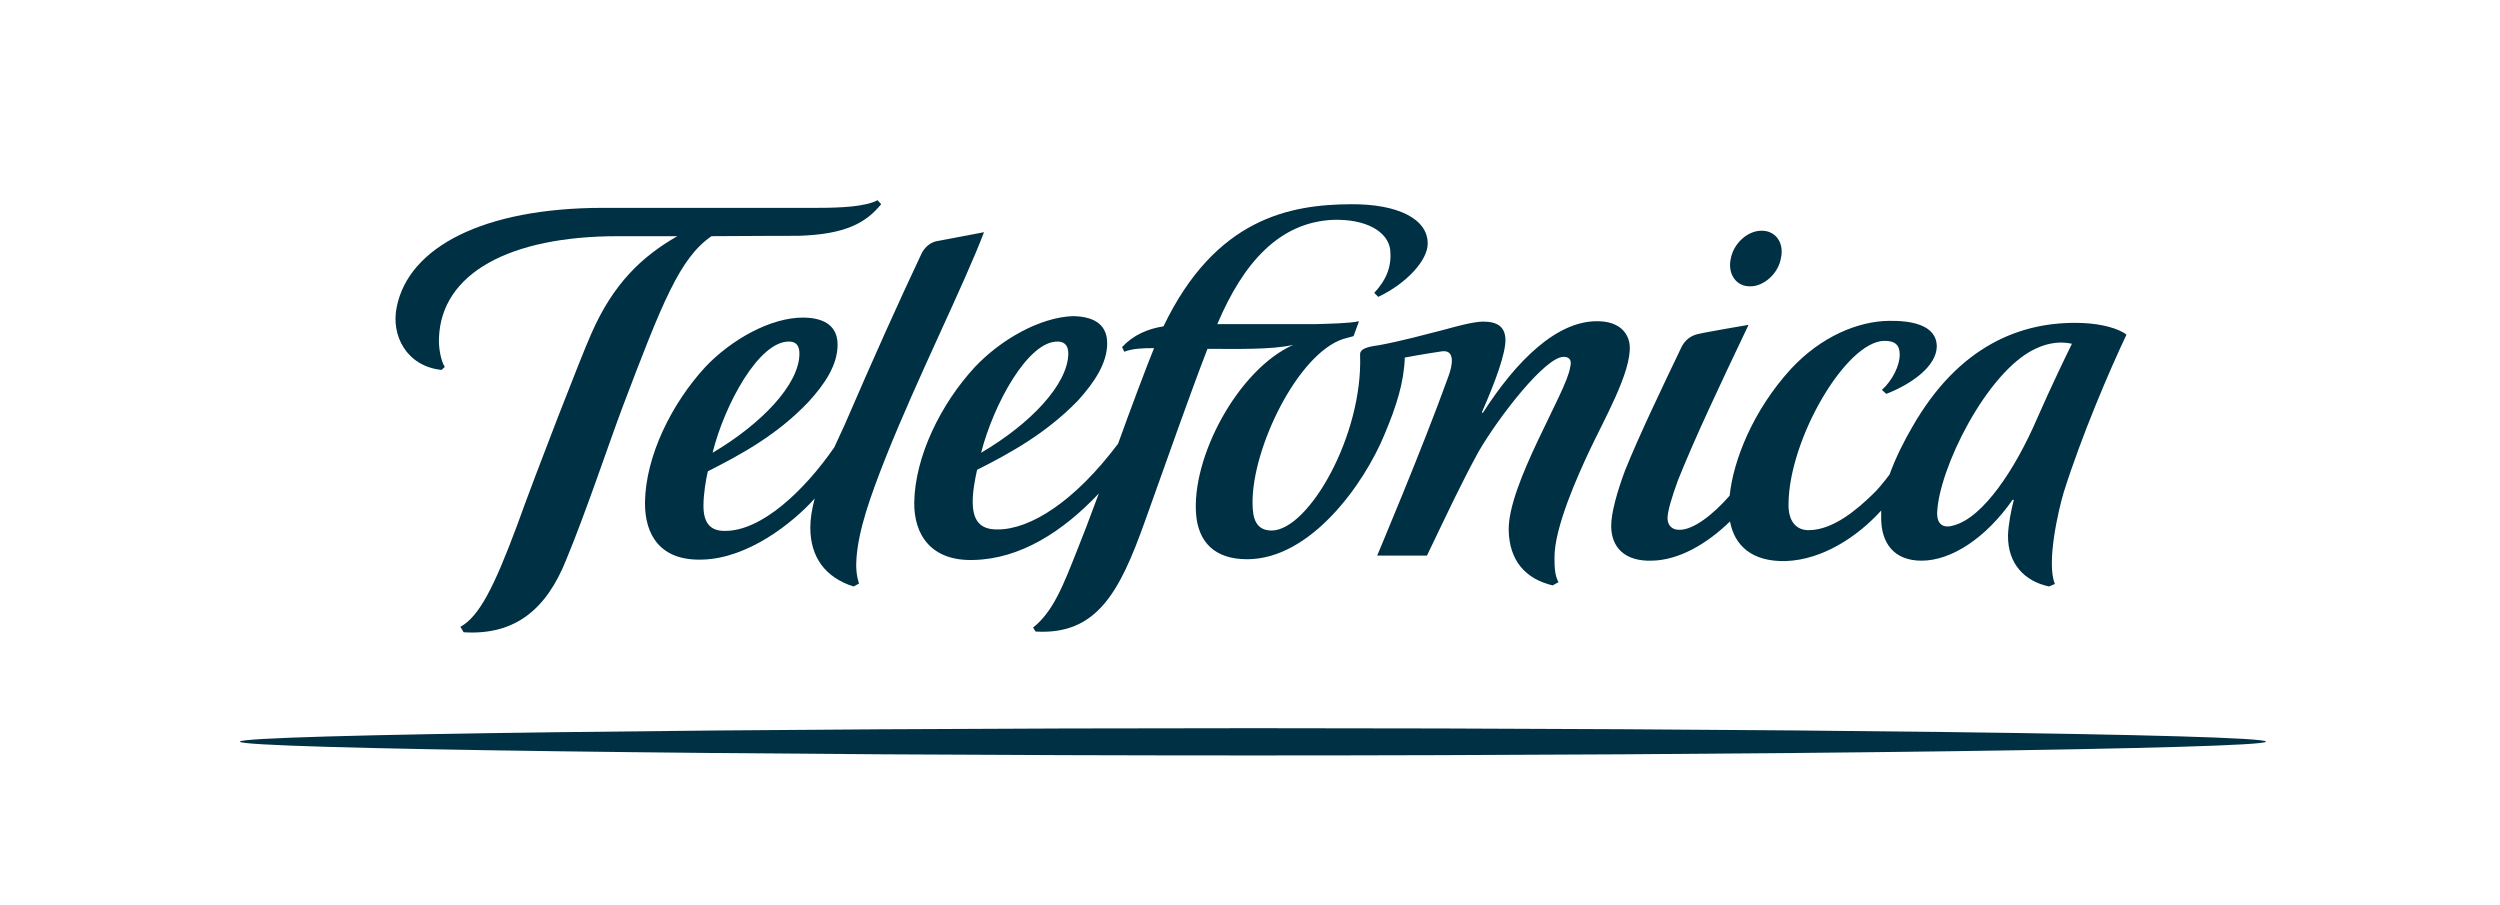
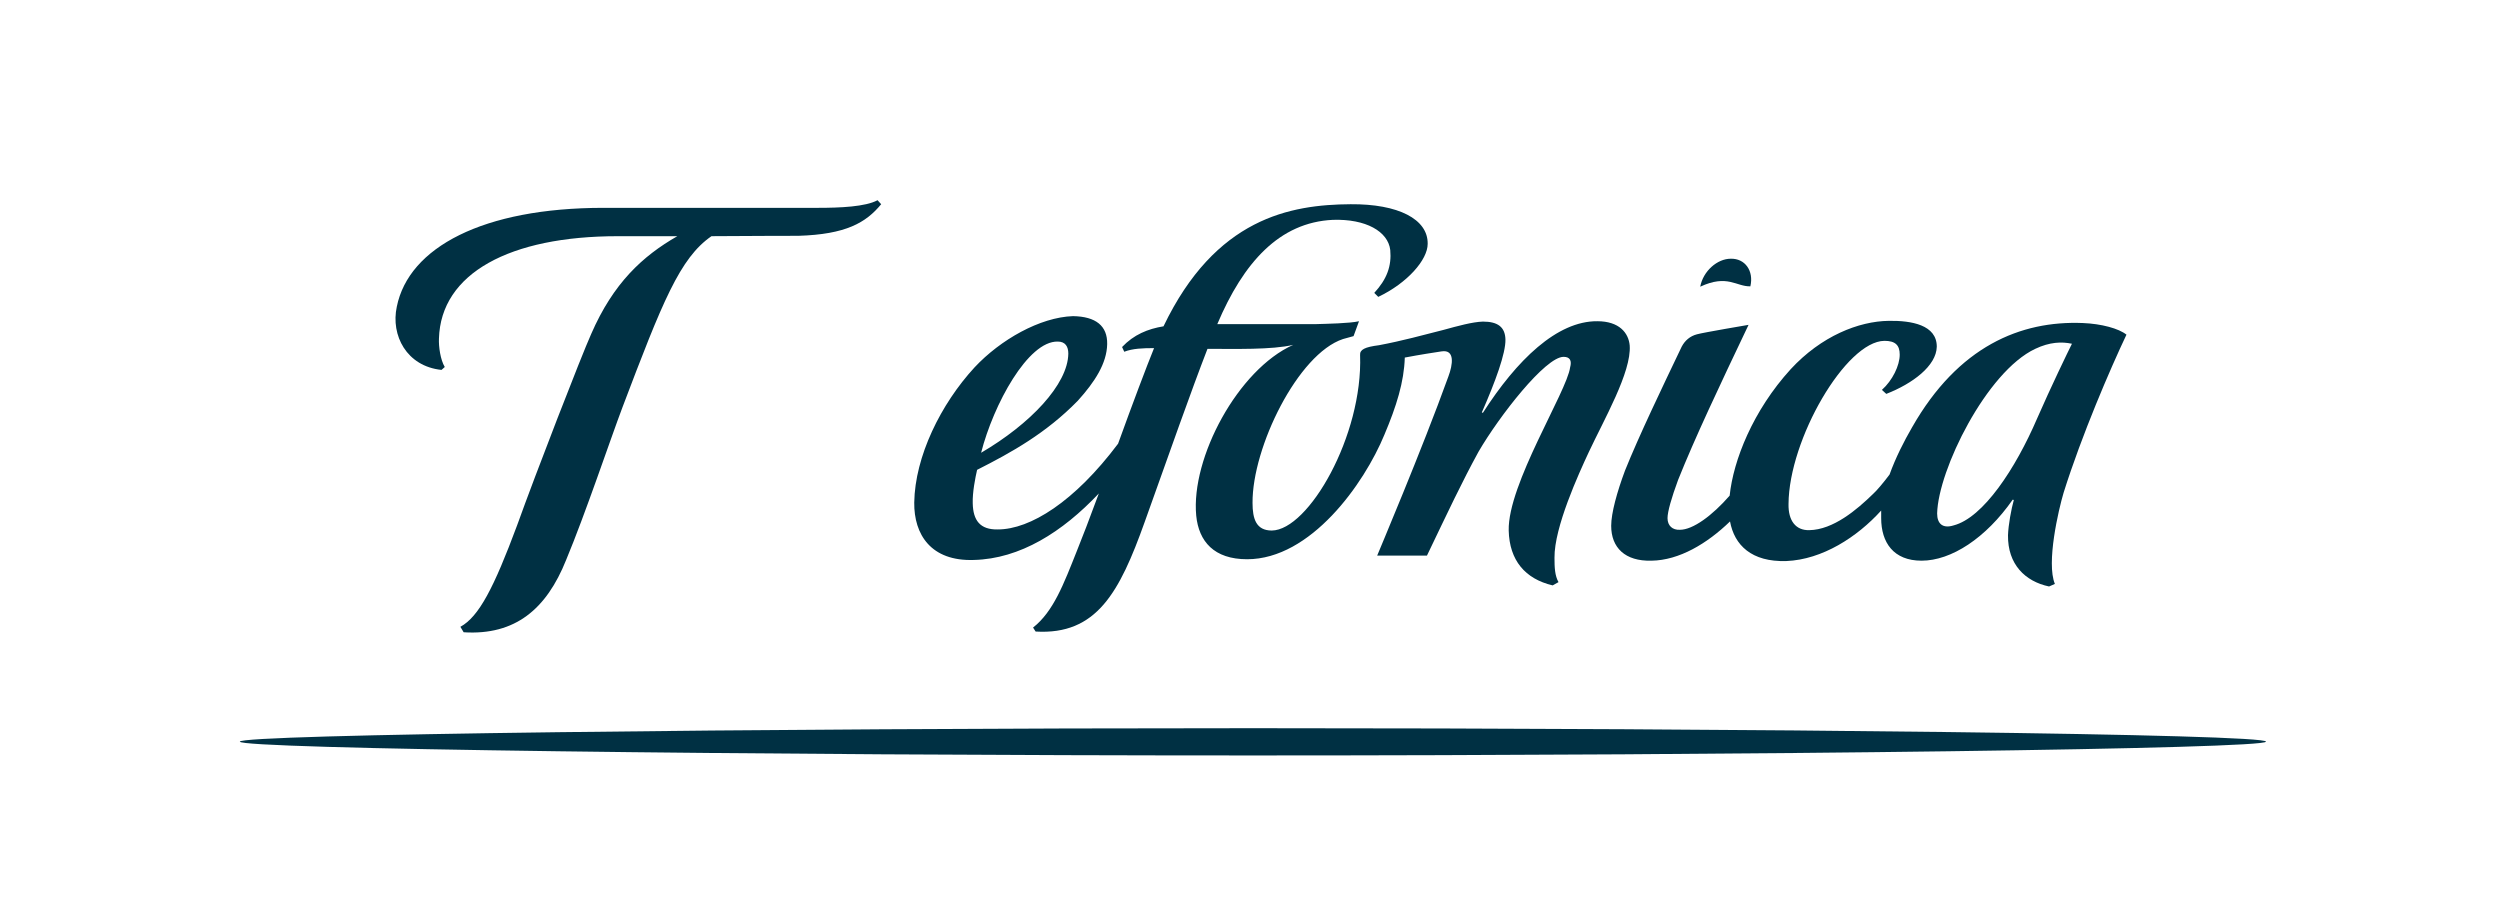
<svg xmlns="http://www.w3.org/2000/svg" version="1.1" id="Capa_1" x="0px" y="0px" viewBox="0 0 688 249" style="enable-background:new 0 0 688 249;" xml:space="preserve">
  <style type="text/css">
	.st0{fill:#003043;}
</style>
  <g>
-     <path class="st0" d="M229.6,123.1c-8.3,12-20,23-30,23c-4.2,0.1-6.1-2.3-6-7.2c0-3,0.7-7.1,1.2-9.2c9.5-4.8,19.1-10.1,27.6-19   c4.8-5.2,8-10.3,8.1-15.6c0.1-5-3.1-7.6-9.3-7.7c-9.1-0.1-20,6.1-27.1,13.6c-9.3,10.1-16.4,24.5-16.6,37.2   c-0.1,9,4.2,16.2,15.8,15.8c12.4-0.3,24.7-9.9,30.9-16.8c-0.8,3-1.2,5.7-1.2,8c0,8,4,13.7,11.9,16.2l1.5-0.8   c-0.7-2.2-0.9-4.4-0.7-7c0.6-7.8,3.6-16.5,8.2-28.1c8.7-21.8,21.3-46.9,26.9-61.6l-13.2,2.5c-2,0.5-3.3,2-4,3.4   c-6.4,13.6-12.9,28-21.1,47C231.5,118.9,230.6,121,229.6,123.1z M217.2,94c2.1,0,2.8,1.4,2.8,3.3c0,8.5-10.5,19.4-23.9,27.3   C199.4,111.3,208.9,93.8,217.2,94z" />
    <path class="st0" d="M443.4,144.7c0,6,3.8,9.8,11.1,9.6c7.6-0.1,15.3-4.7,21.6-10.8c1.2,6.5,5.9,11.2,15.5,10.9   c9.9-0.4,19.5-6.6,26.1-13.9c0,0.7,0,1.4,0,2.1c0,6.7,3.4,11.7,11.1,11.7c8.2,0,17.7-6.2,25.1-16.8l0.3,0.1   c-0.7,2.5-1.5,6.8-1.6,9.7c-0.1,8,4.7,12.7,11.3,14.1l1.6-0.7c-2.4-5.8,1-20.4,2.4-25.1c5-15.9,12.8-34,17.3-43.5   c-2.1-1.7-6.9-3-12-3.2c-17.1-0.7-34.3,6.4-47,28.7c-2.2,3.8-4.5,8.3-6.2,13c-1.8,2.4-3.6,4.5-4.5,5.3c-4.5,4.4-11,9.9-17.6,10   c-3.7,0.1-5.8-2.6-5.7-7.2c0.1-17.8,15.8-44.8,26.4-44.9c3,0,4.2,1.2,4.2,3.8c0,3-2,7.1-4.9,9.7l1.2,1.1c7.2-2.8,13.8-7.7,13.9-13   c0-6-7-7.2-13.2-7.1c-8.3,0.1-18.6,4.2-27,13.3c-10.4,11.4-15.8,25.1-16.8,34.8c-4.8,5.5-10.1,9.4-13.7,9.4c-2,0.1-3.4-1.1-3.4-3.2   c0-1.8,1.1-5.6,2.9-10.5c4.6-11.5,11.3-25.7,19.4-42.7c0,0-12.4,2.1-14.2,2.6c-1.9,0.5-3.3,1.7-4.2,3.4   c-5.4,11.3-11.7,24.4-15.6,34.1C445,135.4,443.4,141.2,443.4,144.7z M560.1,96c4-1.9,7.3-2,10.1-1.4c-1.1,2.2-5.8,11.9-9.6,20.6   c-5.9,13.7-14.8,27.3-23,29.4c-2.9,0.9-4.5-0.4-4.5-3.3C533.4,129.3,546.7,102.3,560.1,96z" />
    <path class="st0" d="M268.2,101.1c-9.3,10.1-16.4,24.5-16.6,37.2c-0.1,8.8,4.6,16.2,16.4,15.8c12.7-0.3,24.4-7.7,34.4-18.3   c-2.5,6.8-4.7,12.5-6,15.7c-3.7,9.3-6.5,16.8-12.1,21.2l0.7,1.1c16.8,1,23.1-10.8,30-30.1s12.8-36.1,17.3-47.7   c7.4,0,17.8,0.3,23.6-1.1c-15.2,6.8-28.2,31.1-26.7,47c0.7,7.1,4.9,12,14,12c17.5,0,32.2-20.7,37.8-34.3c3.3-7.8,5.4-14.5,5.6-21.2   c4.2-0.8,8.1-1.4,10.1-1.7c3.8-0.6,3.1,3.7,1.9,6.9c-7.2,20-19.5,49-19.6,49.3h13.7c5.9-12.3,9.6-20.2,14.2-28.6   c5.7-9.8,18.4-26.1,23.4-26.1c1.8,0,2.3,1.1,1.8,2.9c-0.9,6.7-17.2,32.2-16.9,44.9c0.2,8.2,4.5,13.3,12.1,15.1l1.6-0.9   c-1-1.8-1.1-4-1.1-6.7c-0.1-8.4,6.7-23.2,9.4-29c4.2-9,11.8-22.1,11.3-29.4c-0.3-3.5-2.9-6.7-8.9-6.7   c-11.1-0.1-22.2,10.7-31.5,25.2l-0.3-0.1c3.7-8.4,6.6-16.3,6.5-20.1c-0.1-3.4-2.1-4.9-6.2-4.9c-2.9,0.1-6.9,1.2-10.9,2.3   c-5.5,1.4-11.3,3-17.7,4.2c-3.9,0.5-5.3,1.2-5.2,2.7c0.8,22.2-14.2,48.2-24.3,48.3c-4.3,0-5.3-3.2-5.3-7.6   c-0.1-15.3,12.5-41,24.9-45.1c1.1-0.3,2.1-0.6,2.9-0.8l1.5-4.1c-2.6,0.6-8.8,0.7-12,0.8c-3.3,0-27,0-27,0c7.2-17,17.1-28,31.8-28.7   c9.1-0.3,15.2,3.2,15.8,8.3c0.4,4.4-0.9,8-4.4,11.8l1.1,1.1c8-3.8,13.6-10.2,13.6-14.6c0.1-6.8-8.1-11-21.2-10.9   c-16.6,0.1-37.2,3.8-51.5,33.6c-4.3,0.7-8.2,2.3-11.4,5.7l0.6,1.3c2.3-0.9,5.1-1,8.2-1c-2,4.9-6,15.5-9.9,26.3   c-12,16-24.2,23.6-33.1,23.6c-4.9,0.1-6.8-2.5-6.9-7.2c-0.1-3,0.7-7,1.2-9.2c9.5-4.8,19-10.1,27.7-19c4.7-5.2,8-10.3,8.1-15.6   c0.1-5-3.1-7.6-9.4-7.7C286.2,87.3,275.3,93.5,268.2,101.1z M291.1,94c2.1,0,2.9,1.4,2.9,3.3c-0.1,8.5-10.5,19.4-24,27.3   C273.4,111.3,282.9,93.8,291.1,94z" />
-     <path class="st0" d="M481.7,78.8c3.8,0,7.7-3.6,8.4-7.7c1-4.3-1.5-7.7-5.4-7.6c-3.7,0-7.6,3.4-8.4,7.7   C475.4,75.4,477.8,78.9,481.7,78.8z" />
+     <path class="st0" d="M481.7,78.8c1-4.3-1.5-7.7-5.4-7.6c-3.7,0-7.6,3.4-8.4,7.7   C475.4,75.4,477.8,78.9,481.7,78.8z" />
    <path class="st0" d="M344.8,200.4c-138.3,0-278.8,1.7-278.8,3.7c0,2,140.6,3.8,278.8,3.8c138.4,0,278.8-1.8,278.8-3.8   C623.7,202,483.2,200.4,344.8,200.4z" />
    <path class="st0" d="M121.5,101.8l0.9-0.8c-1.2-2-1.7-5.6-1.6-7.8c0.5-18,19.5-28.2,49.2-28.2c0,0,7.4,0,16.4,0   c-9.6,5.5-17.6,12.9-23.7,26.9c-2.7,6-15.2,38.2-20.4,52.7c-6.4,17.2-10.5,25.1-15.6,27.9l0.9,1.5c14.2,0.9,22.8-6.4,28.2-19.9   c5.3-12.7,12.1-33,15.5-42c11-29,15.8-41.1,24.5-47.1c12.1-0.1,23.9-0.1,23.9-0.1c13.1-0.4,18.6-3.6,22.8-8.7l-1-1.1   c-3.3,1.8-10.3,2.1-16.4,2.1h-59c-33.2,0-53.6,10.9-56.9,27.2C107.5,92.3,111.9,100.8,121.5,101.8z" />
  </g>
</svg>